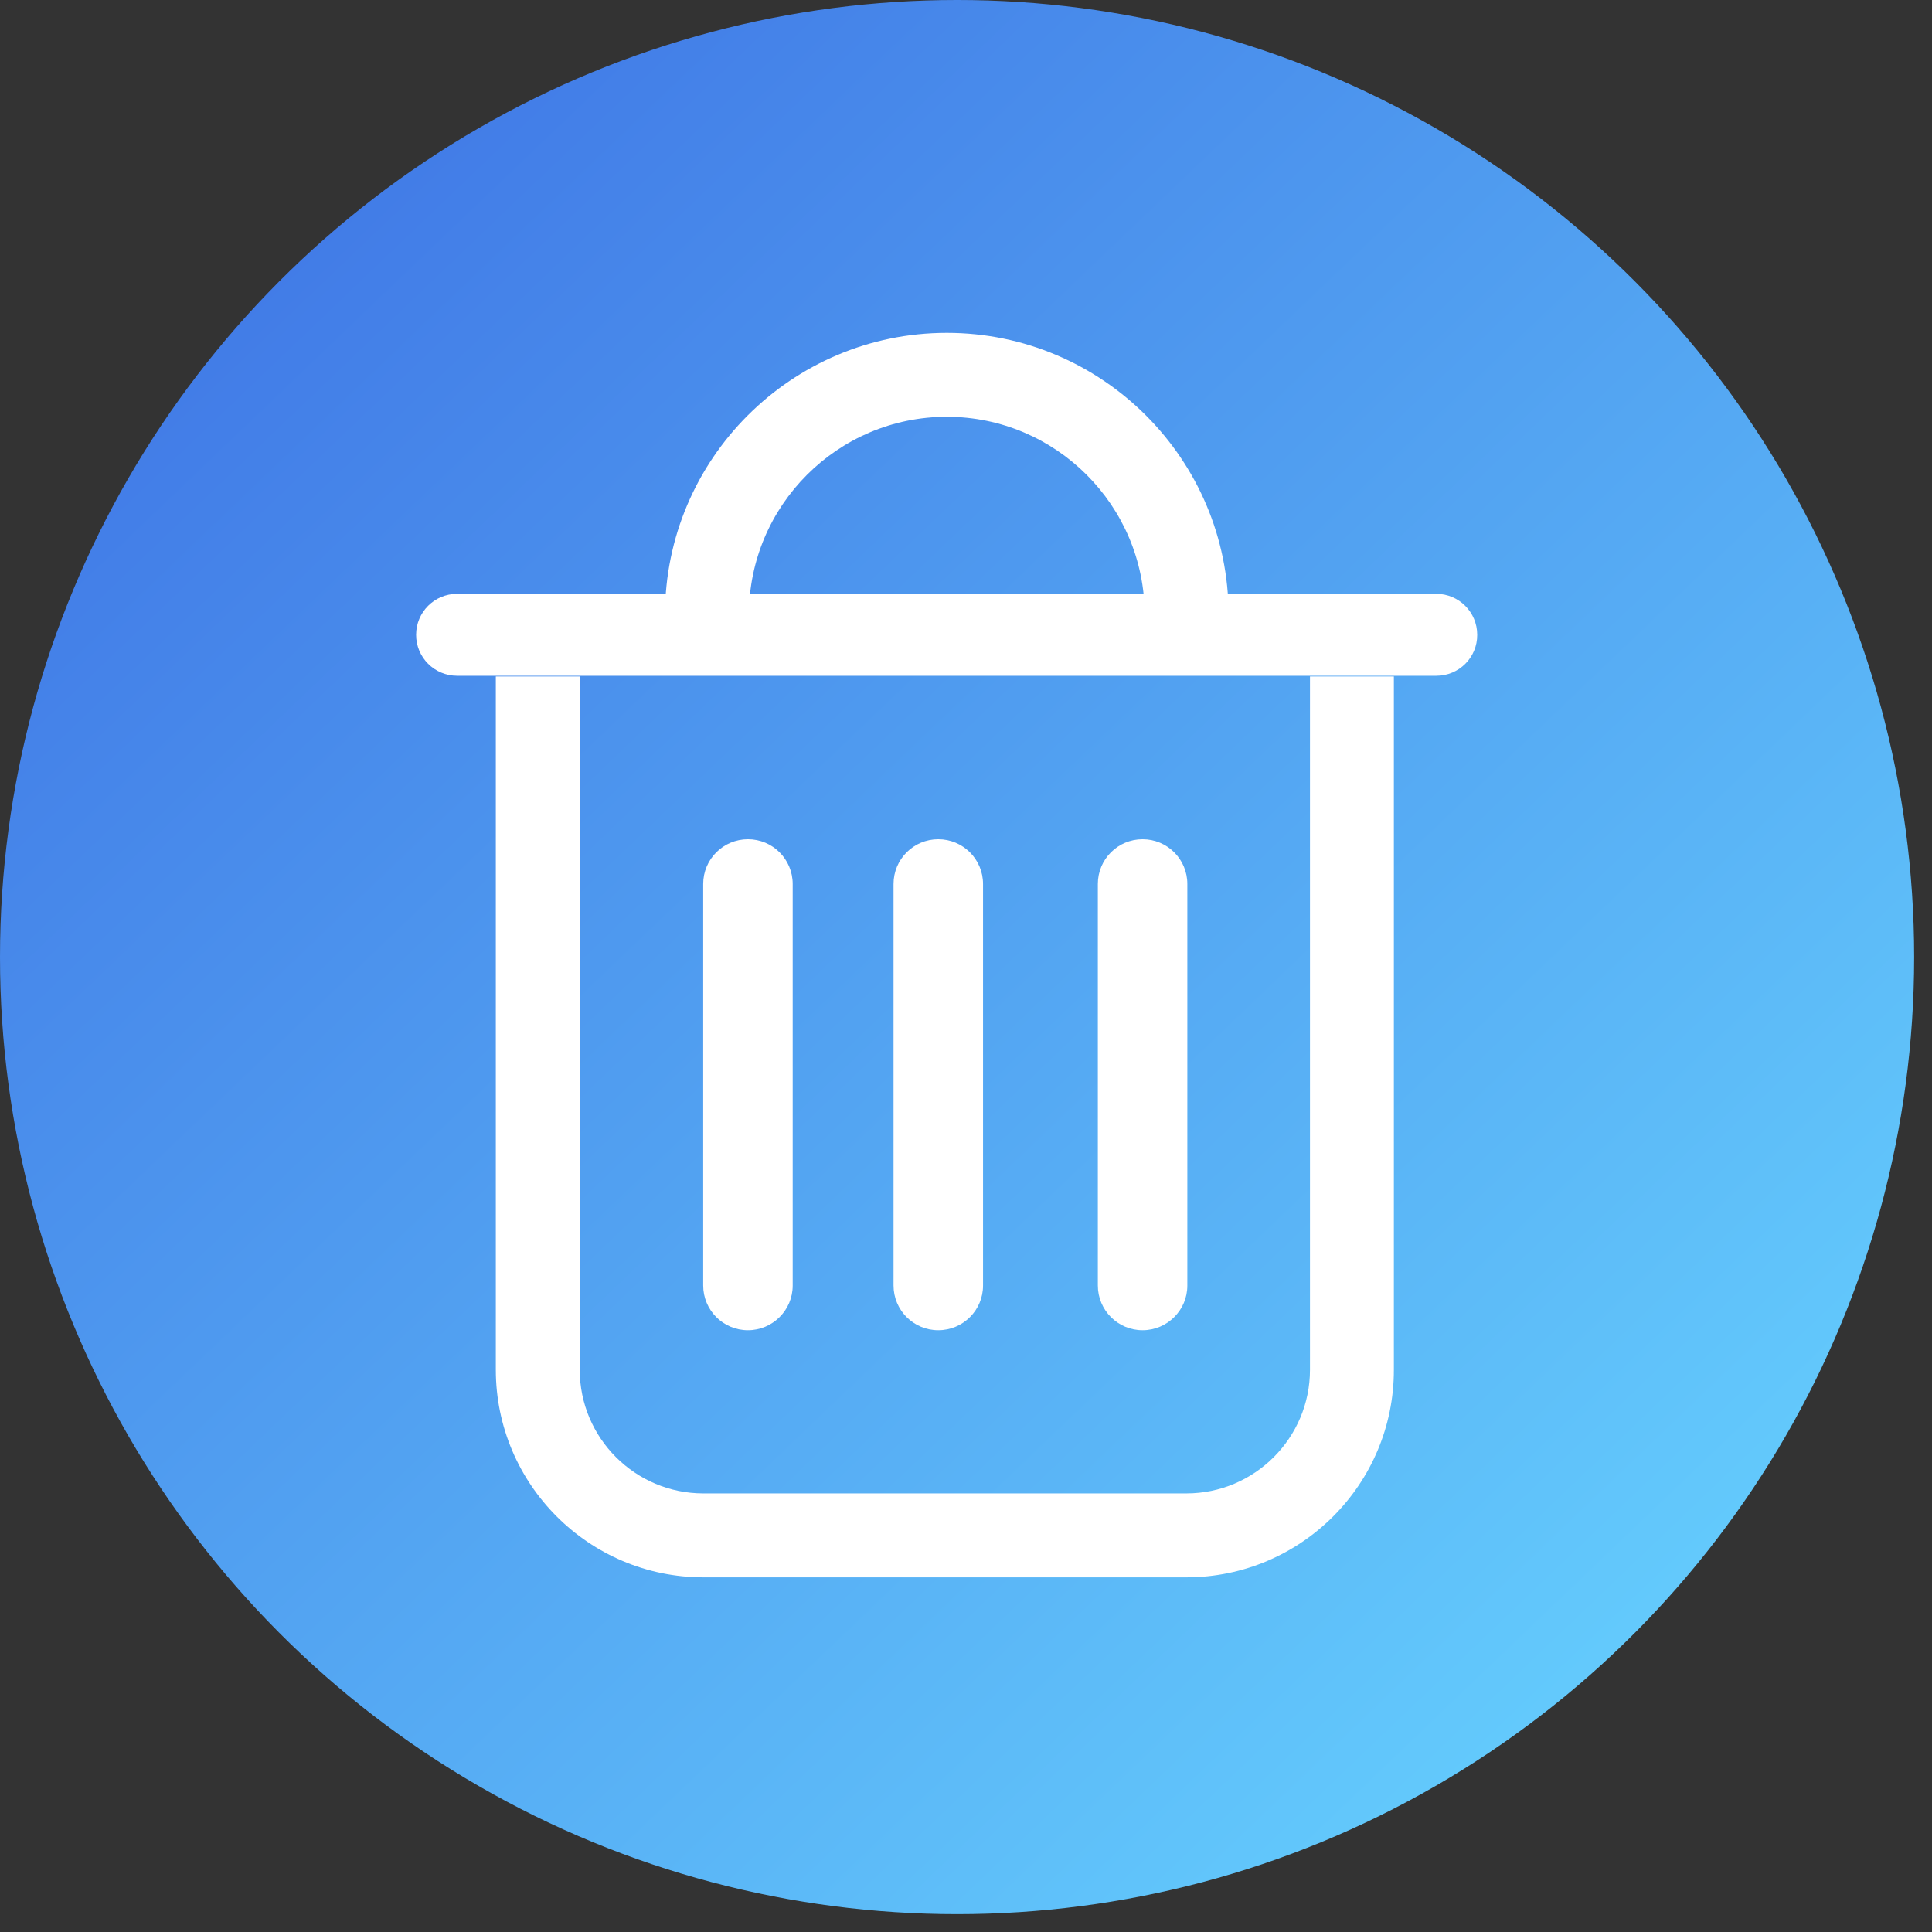
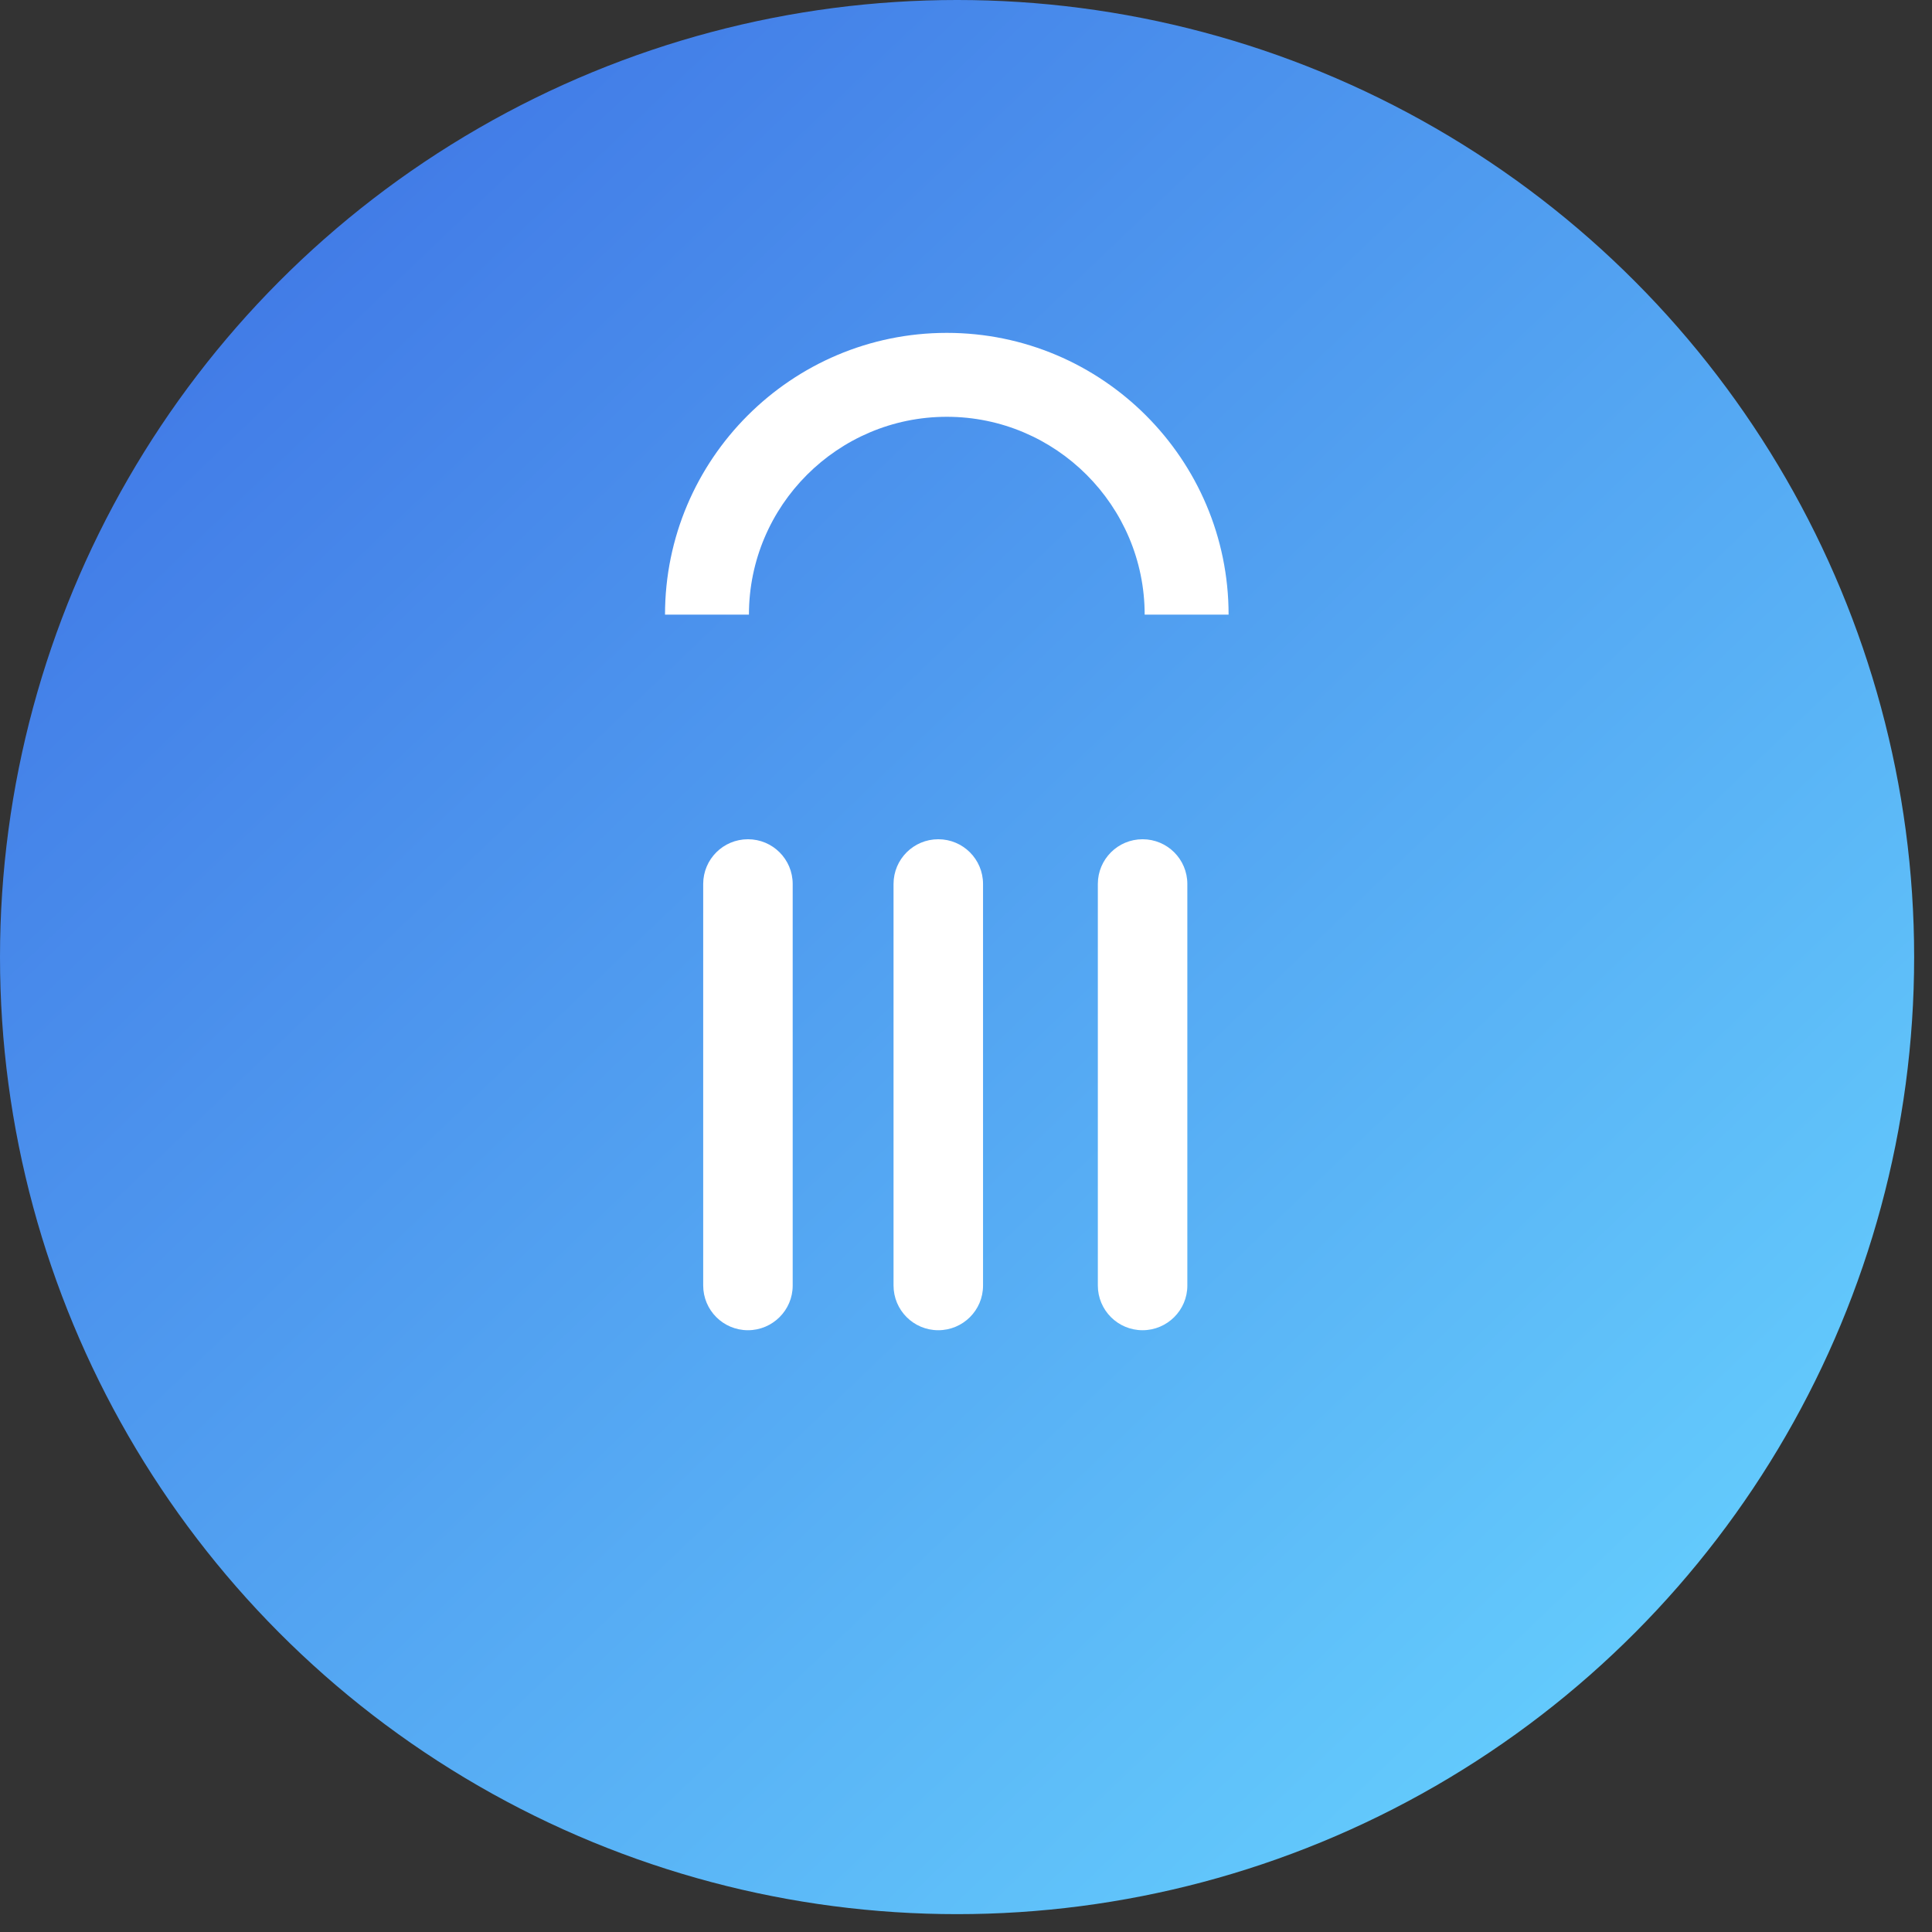
<svg xmlns="http://www.w3.org/2000/svg" width="71" height="71" viewBox="0 0 71 71" fill="none">
  <rect x="0" y="0" width="71" height="71" fill="#333333" stroke="none" />
  <circle cx="35.172" cy="35.172" r="35.172" fill="url(#paint0_linear_167_477)" />
-   <path d="M52.786 24.834H16.798C15.965 24.834 15.292 24.161 15.292 23.328C15.292 22.496 15.965 21.823 16.798 21.823H52.781C53.614 21.823 54.287 22.496 54.287 23.328C54.292 24.161 53.619 24.834 52.786 24.834ZM43.603 57.966H25.848C21.644 57.966 18.221 54.543 18.221 50.339V24.86H21.305V50.339C21.305 52.847 23.345 54.882 25.848 54.882H43.598C46.106 54.882 48.141 52.842 48.141 50.339V24.86H51.224V50.339C51.229 54.543 47.807 57.966 43.603 57.966Z" fill="white" />
  <path d="M45.15 22.588H42.066C42.066 18.58 38.803 15.317 34.795 15.317C30.786 15.317 27.523 18.58 27.523 22.588H24.439C24.439 16.879 29.085 12.233 34.795 12.233C40.504 12.233 45.15 16.874 45.15 22.588ZM27.487 48.885C26.577 48.885 25.842 48.15 25.842 47.24V32.486C25.842 31.577 26.577 30.842 27.487 30.842C28.396 30.842 29.131 31.577 29.131 32.486V47.246C29.131 48.15 28.391 48.885 27.487 48.885ZM34.481 48.885C33.572 48.885 32.837 48.15 32.837 47.24V32.486C32.837 31.577 33.572 30.842 34.481 30.842C35.391 30.842 36.126 31.577 36.126 32.486V47.246C36.126 48.15 35.391 48.885 34.481 48.885ZM41.989 48.885C41.08 48.885 40.345 48.15 40.345 47.24V32.486C40.345 31.577 41.08 30.842 41.989 30.842C42.899 30.842 43.634 31.577 43.634 32.486V47.246C43.634 48.15 42.894 48.885 41.989 48.885Z" fill="white" />
  <defs>
    <linearGradient id="paint0_linear_167_477" x1="12.161" y1="8.232" x2="61.177" y2="59.493" gradientUnits="userSpaceOnUse">
      <stop stop-color="#427CE7" />
      <stop offset="1" stop-color="#63CAFC" />
    </linearGradient>
  </defs>
</svg>